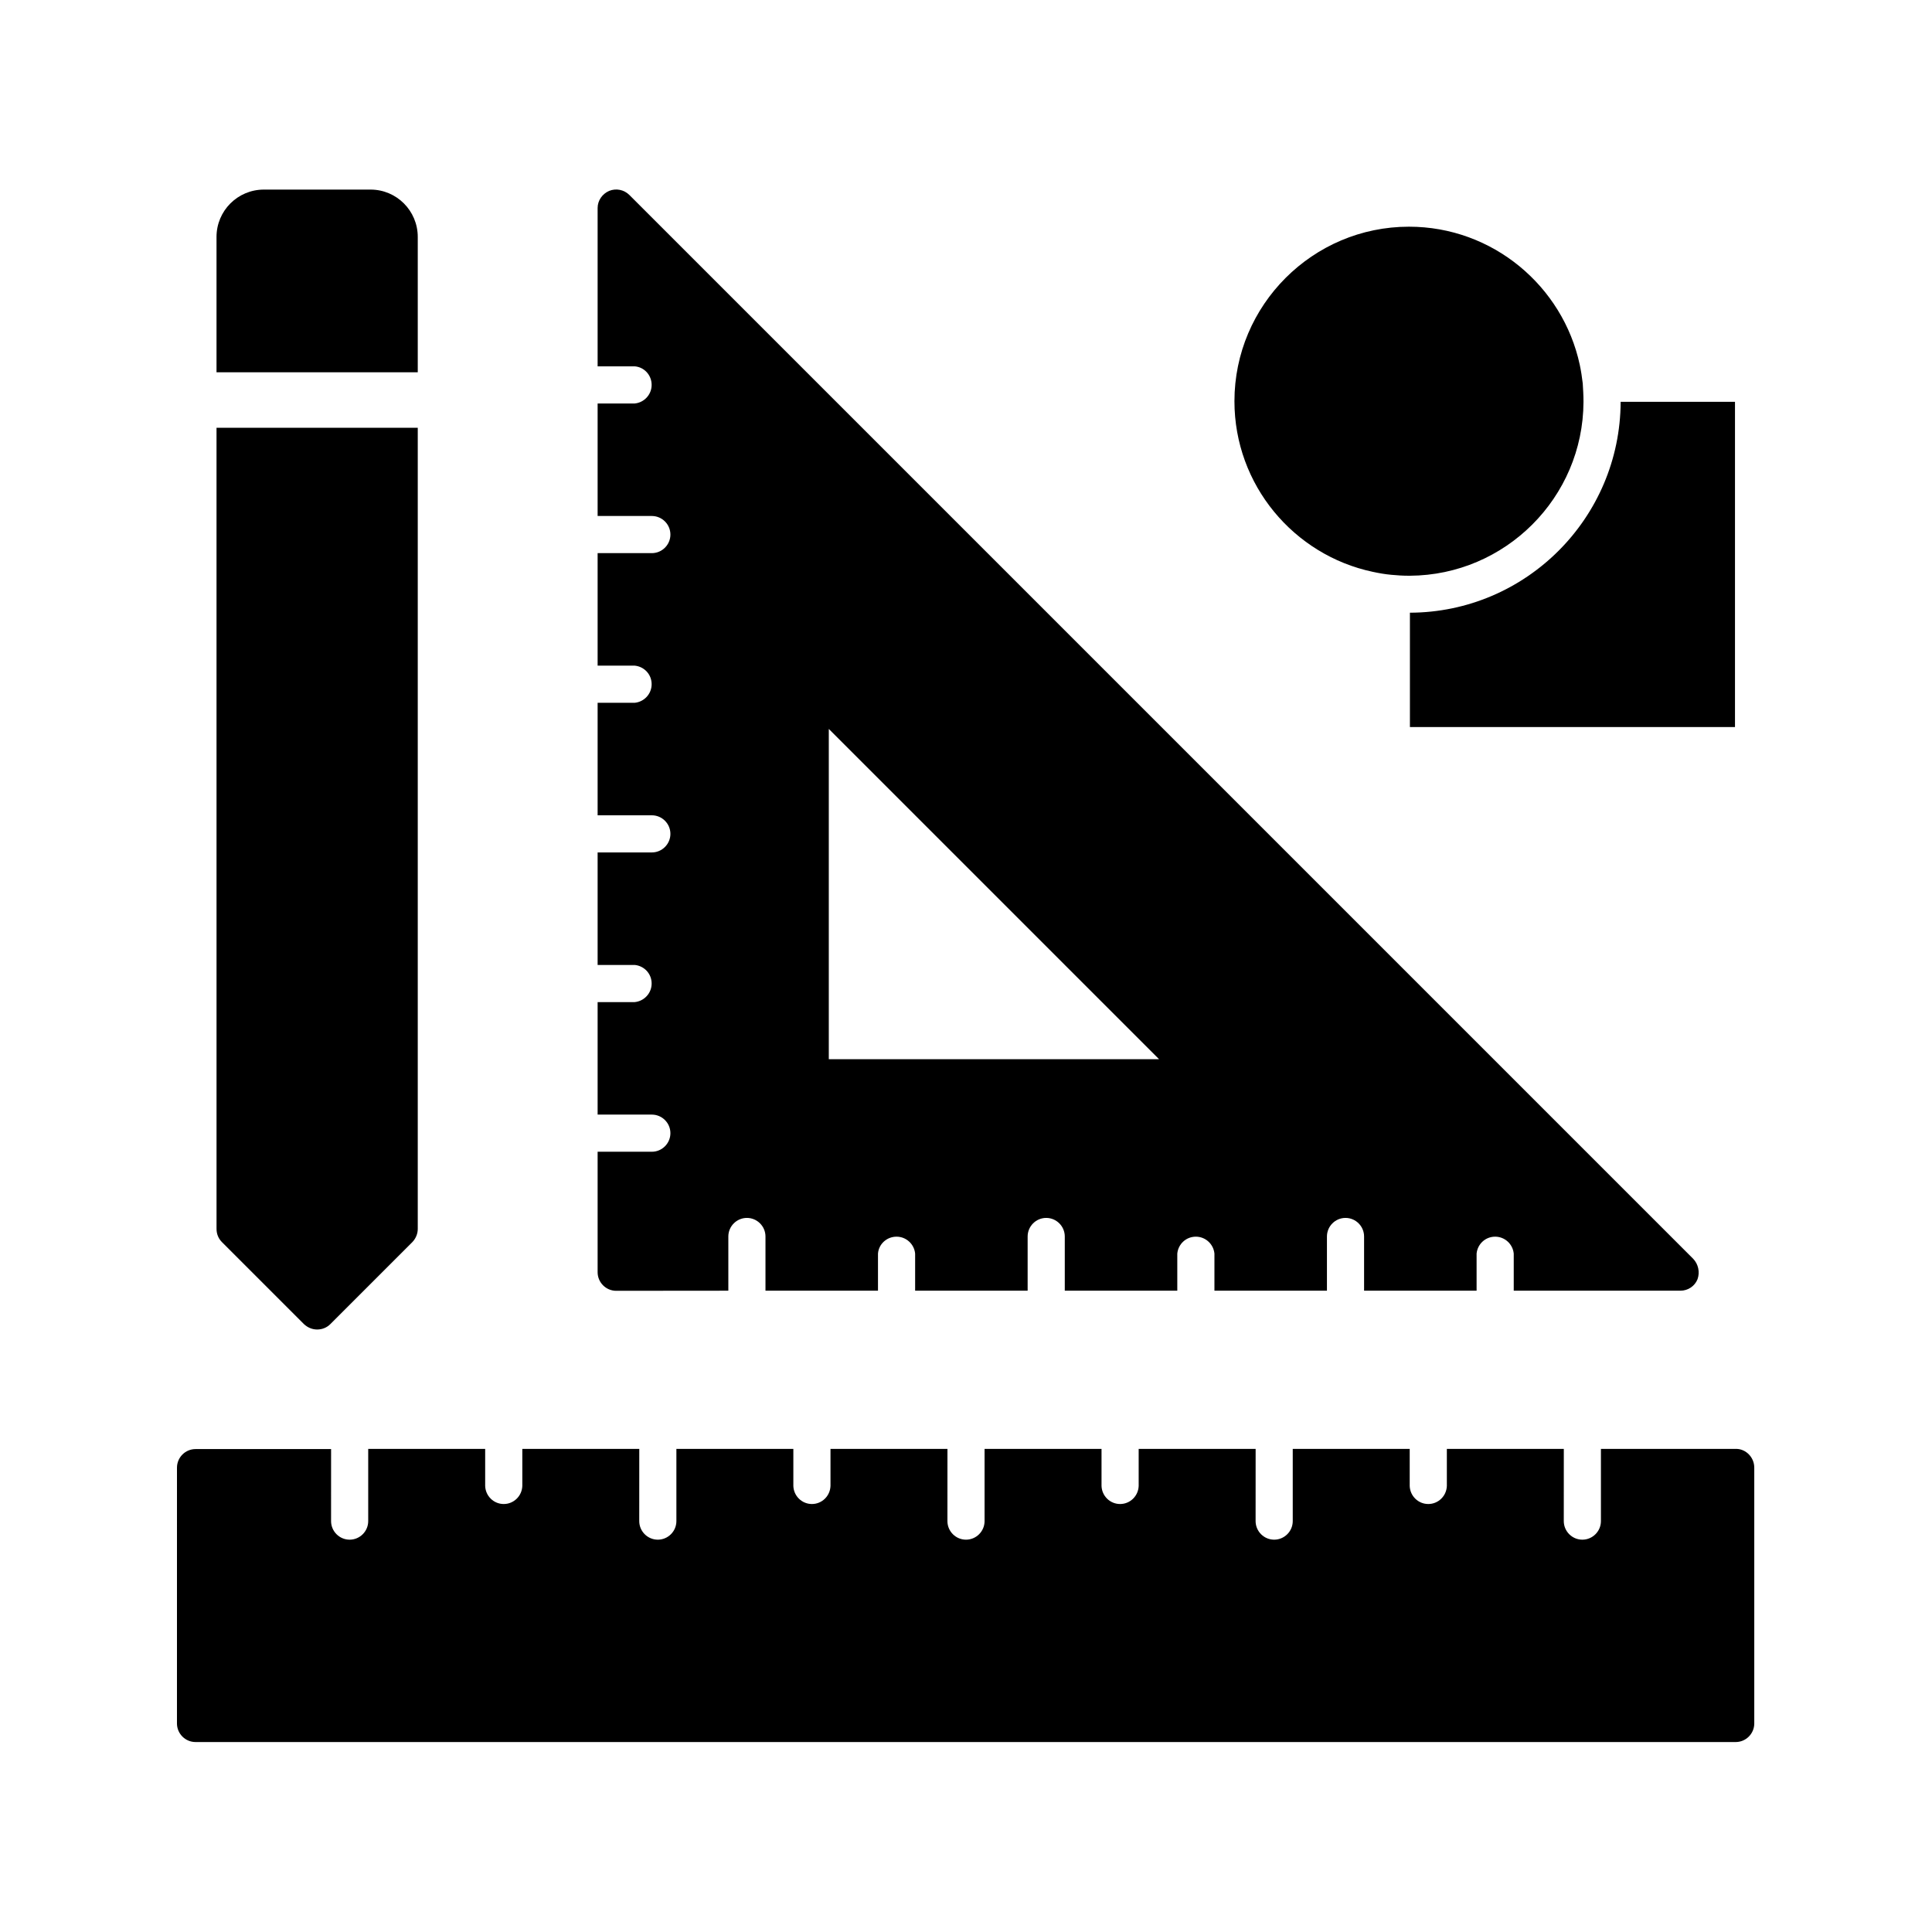
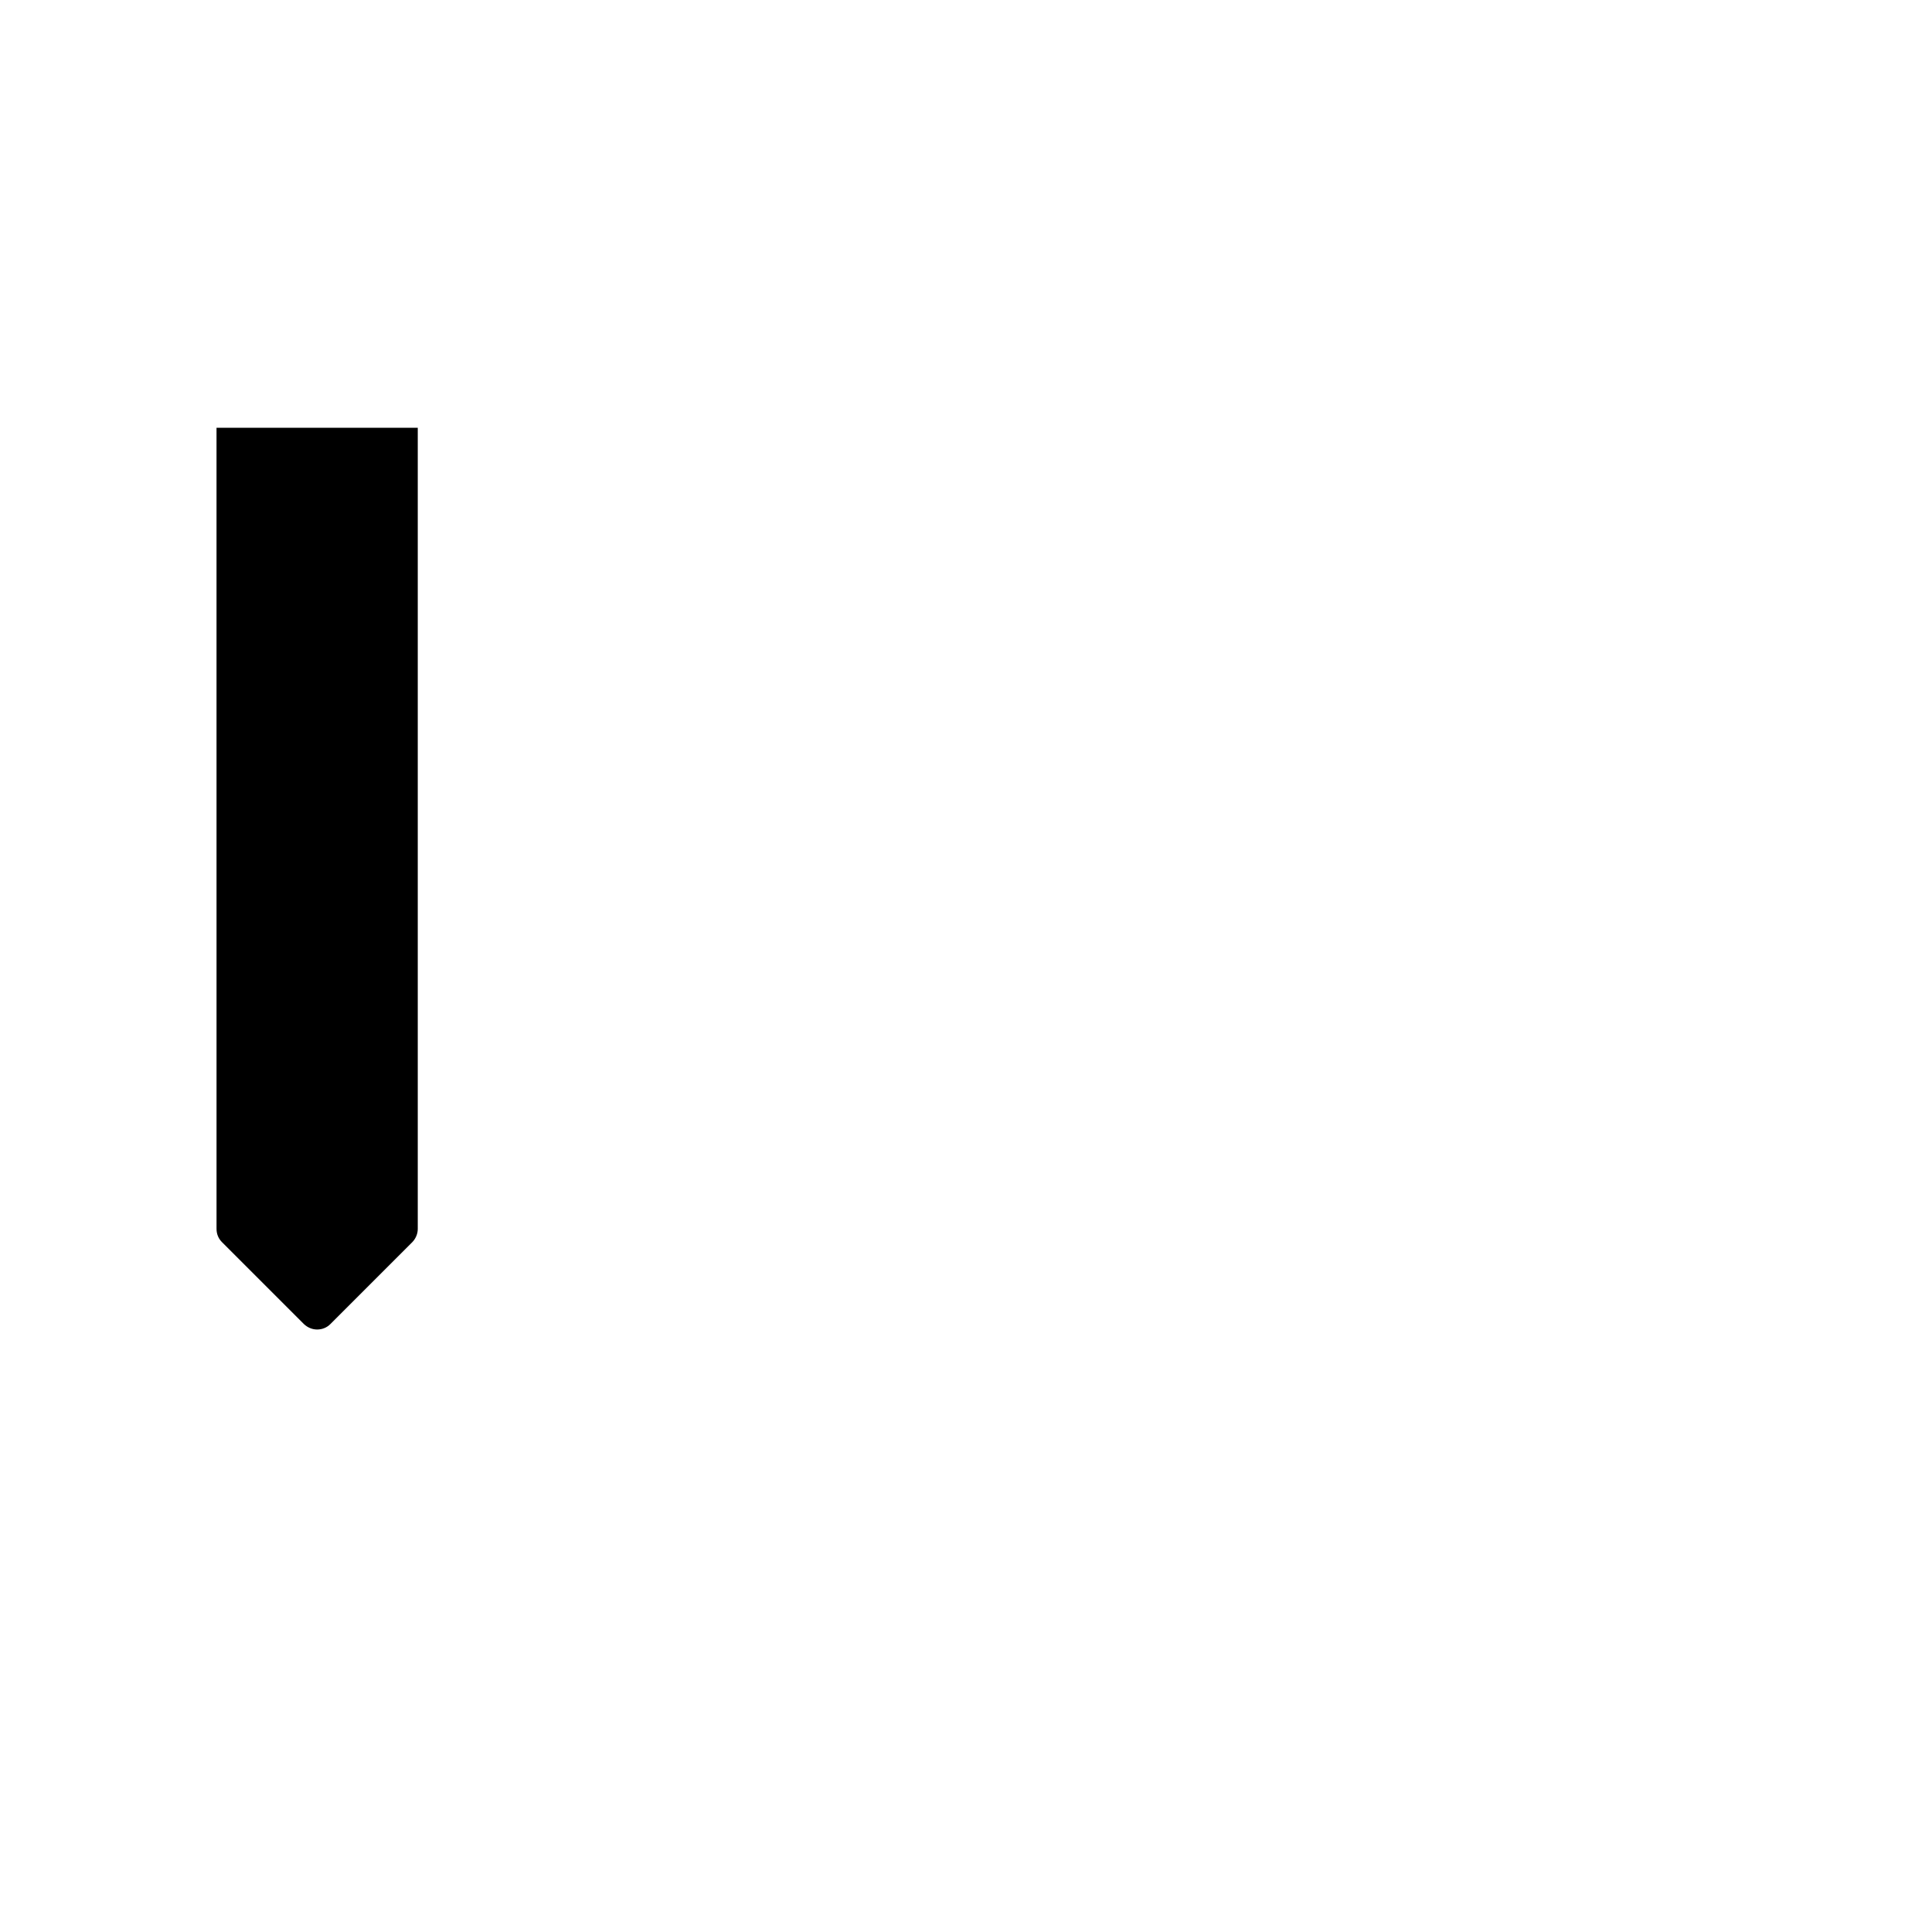
<svg xmlns="http://www.w3.org/2000/svg" fill="#000000" width="800px" height="800px" version="1.1" viewBox="144 144 512 512">
  <g>
-     <path d="m608.9 532.94v67.797c0 2.707-2.215 4.922-4.922 4.922h-408.16c-2.707 0-4.922-2.215-4.922-4.922l0.004-67.797c0-2.707 2.215-4.922 4.922-4.922h35.918l-0.004 19.09c0 2.707 2.215 4.922 4.922 4.922s4.922-2.215 4.922-4.922v-19.141h30.996v9.691 0.148c0.098 2.656 2.262 4.773 4.922 4.773 2.656 0 4.82-2.117 4.922-4.773v-0.148-9.691h30.996l-0.008 19.141c0 2.707 2.215 4.922 4.922 4.922s4.922-2.215 4.922-4.922v-19.141h30.996v9.691 0.148c0.098 2.656 2.262 4.773 4.922 4.773 2.656 0 4.82-2.117 4.922-4.773v-0.148-9.691h30.996l-0.008 19.141c0 2.707 2.215 4.922 4.922 4.922s4.922-2.215 4.922-4.922v-19.141h30.996v9.691 0.148c0.098 2.656 2.262 4.773 4.922 4.773 2.656 0 4.82-2.117 4.922-4.773v-0.148-9.691h30.996l-0.008 19.141c0 2.707 2.215 4.922 4.922 4.922s4.922-2.215 4.922-4.922v-19.141h30.996v9.691 0.148c0.098 2.656 2.262 4.773 4.922 4.773 2.656 0 4.82-2.117 4.922-4.773v-0.148-9.691h30.996l-0.008 19.141c0 2.707 2.215 4.922 4.922 4.922s4.922-2.215 4.922-4.922v-19.141h35.918c2.504 0.051 4.719 2.219 4.719 4.973z" />
-     <path d="m592.71 477.59-281.92-281.92c-1.426-1.426-3.543-1.82-5.363-1.082-1.82 0.789-3.051 2.559-3.051 4.527v41.969h9.398 0.441c2.508 0.195 4.477 2.312 4.477 4.922 0 2.559-1.969 4.676-4.477 4.922h-0.441-9.398v29.816h14.367c2.707 0 4.922 2.215 4.922 4.922 0 2.707-2.215 4.922-4.922 4.922h-14.367v29.816h9.398 0.441c2.508 0.246 4.477 2.312 4.477 4.922 0 2.559-1.969 4.676-4.477 4.922h-0.441-9.398v29.816h14.367c2.707 0 4.922 2.215 4.922 4.922s-2.215 4.922-4.922 4.922h-14.367v29.816h9.398 0.441c2.508 0.246 4.477 2.312 4.477 4.922 0 2.559-1.969 4.676-4.477 4.922h-0.441-9.398v29.816h14.367c2.707 0 4.922 2.215 4.922 4.922 0 2.707-2.215 4.922-4.922 4.922h-14.367v31.93c0 2.707 2.215 4.922 4.922 4.922l29.719-0.027v-14.367c0-2.707 2.215-4.922 4.922-4.922 2.707 0 4.922 2.215 4.922 4.922v14.367h29.816v-9.398-0.441c0.195-2.508 2.312-4.477 4.922-4.477 2.559 0 4.676 1.969 4.922 4.477v0.441 9.398h29.816v-14.367c0-2.707 2.215-4.922 4.922-4.922s4.922 2.215 4.922 4.922v14.367h29.816v-9.398-0.441c0.246-2.508 2.312-4.477 4.922-4.477 2.559 0 4.676 1.969 4.922 4.477v0.441 9.398h29.816v-14.367c0-2.707 2.215-4.922 4.922-4.922 2.707 0 4.922 2.215 4.922 4.922v14.367h29.816v-9.398-0.441c0.246-2.508 2.312-4.477 4.922-4.477 2.559 0 4.676 1.969 4.922 4.477v0.441 9.398h44.184c1.969 0 3.789-1.18 4.527-3.051 0.656-1.871 0.215-3.984-1.164-5.414zm-229.07-52.891v-87.523l87.527 87.527z" />
-     <path d="m254.71 206.79v35.867h-53.332v-35.867c0-6.938 5.609-12.547 12.547-12.547h28.289c6.887 0 12.496 5.609 12.496 12.547z" />
    <path d="m254.71 257.37v212.3c0 1.328-0.543 2.559-1.426 3.492l-21.746 21.746c-0.934 0.934-2.164 1.426-3.492 1.426s-2.559-0.543-3.492-1.426l-21.746-21.746c-0.934-0.934-1.426-2.164-1.426-3.492l-0.004-212.3z" />
-     <path d="m603.79 250.53v86.148l-86.148 0.004v-30.309c30.75-0.098 55.742-25.094 55.844-55.891h30.305z" />
-     <path d="m563.64 250.33v0.195c-0.098 25.34-20.715 45.902-46.004 46.051h-0.246c-1.574 0-3.148-0.098-4.676-0.246-1.672-0.148-3.297-0.441-4.922-0.789-20.91-4.43-36.652-23.027-36.652-45.215 0-25.484 20.762-46.25 46.25-46.25 22.188 0 40.785 15.742 45.266 36.605 0.344 1.625 0.59 3.246 0.789 4.922 0.098 1.578 0.195 3.152 0.195 4.727z" />
  </g>
</svg>